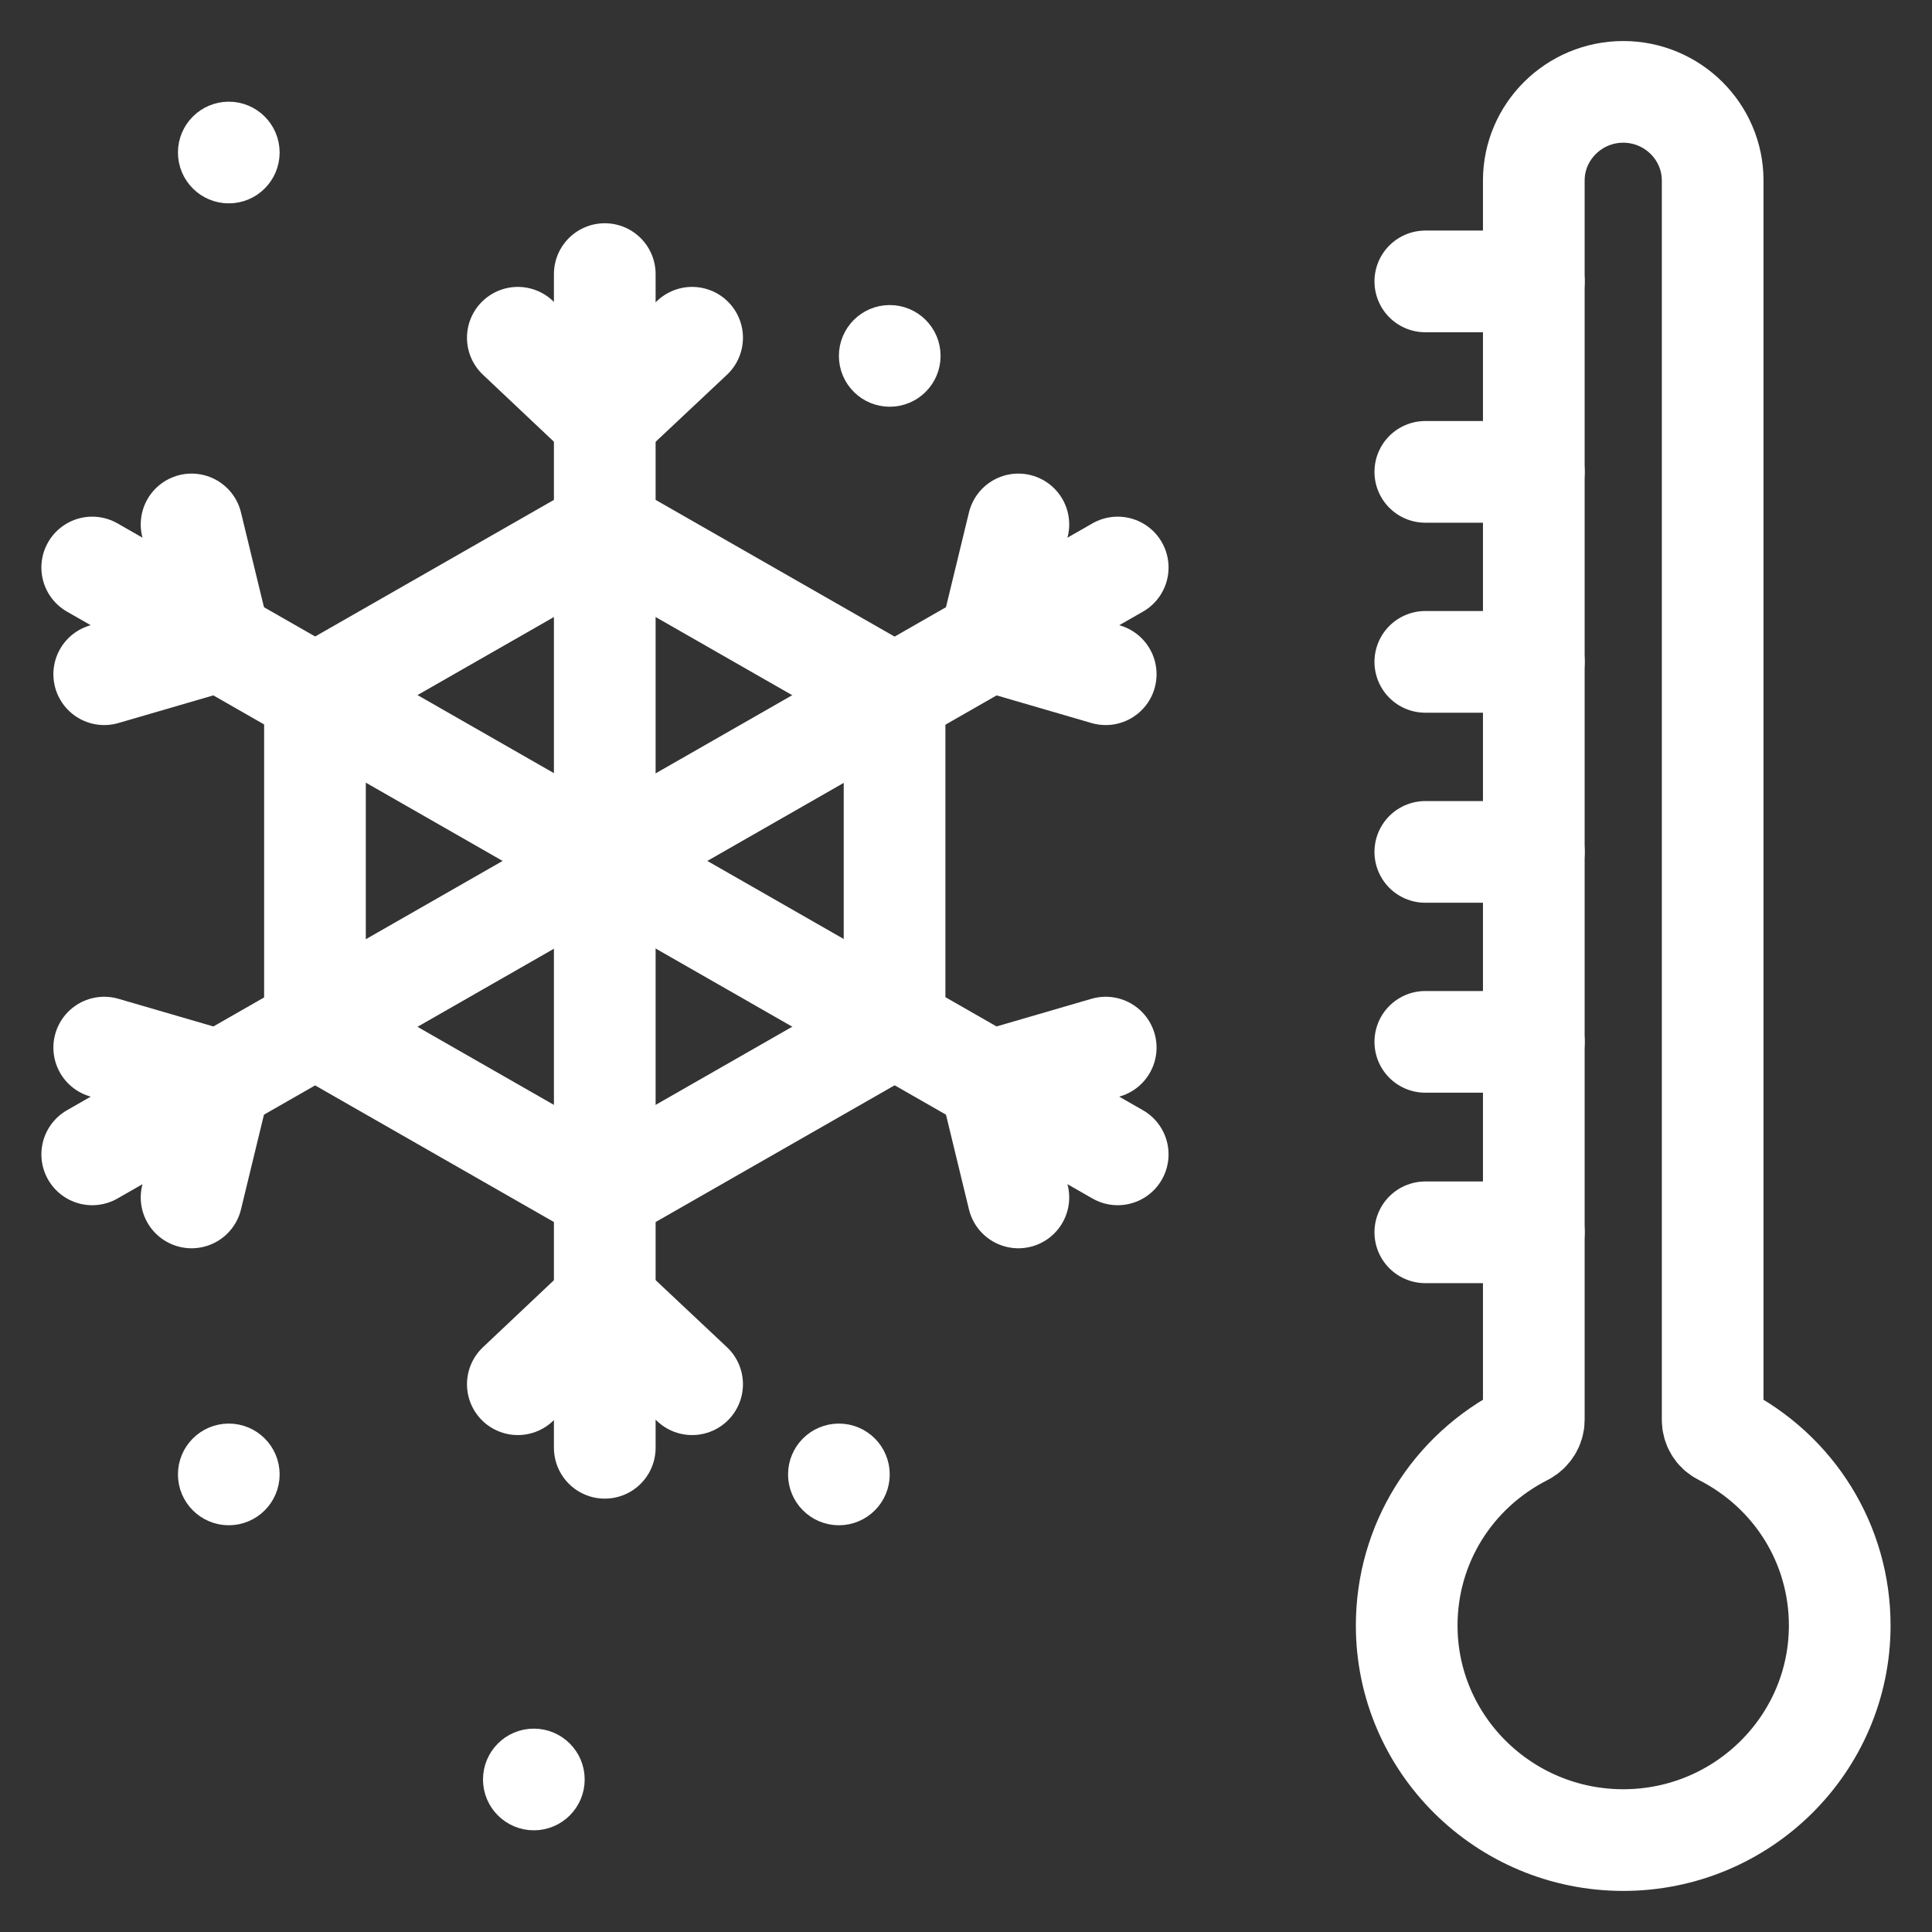
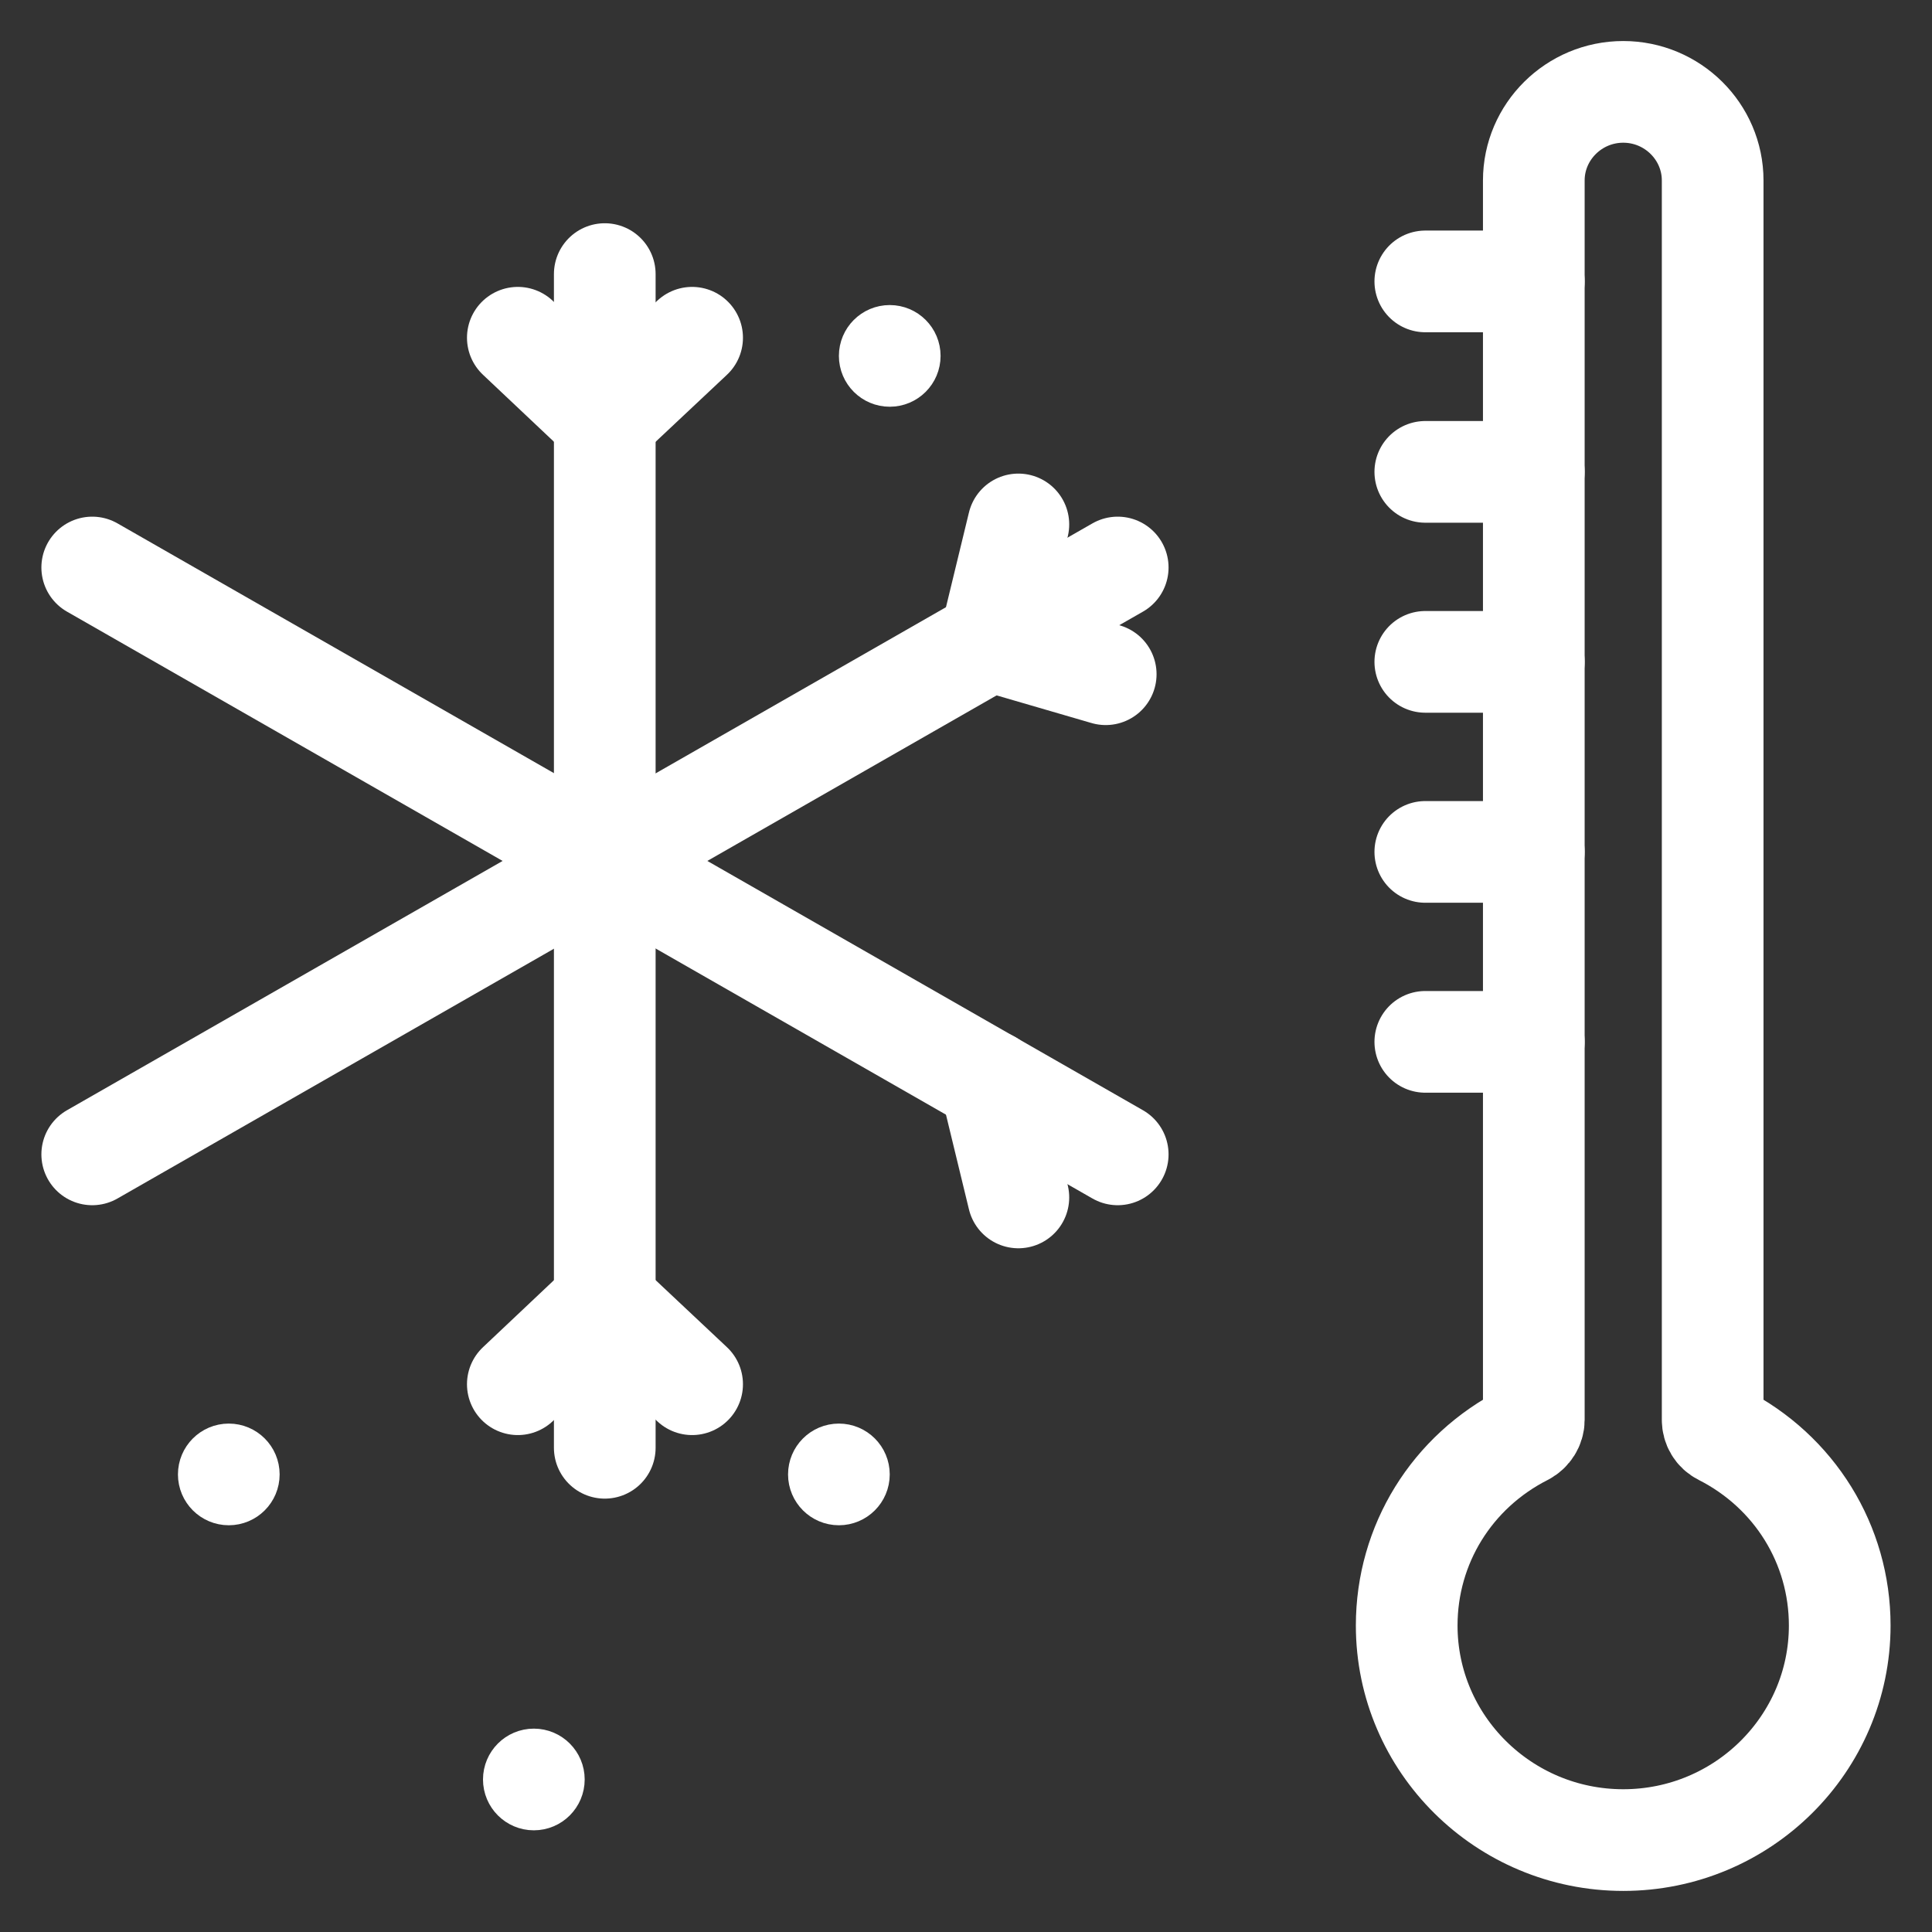
<svg xmlns="http://www.w3.org/2000/svg" width="38" height="38" viewBox="0 0 38 38" fill="none">
  <rect x="0" y="0" width="38" height="38" fill="#333333" stroke="none" />
-   <path d="M11.895 23.456L6.195 20.195V13.673L11.895 10.412L17.595 13.673V20.195L11.895 23.456Z" stroke="white" stroke-width="2" stroke-linecap="round" stroke-linejoin="round" />
  <path d="M13.613 6.643L11.895 8.257L10.185 6.643" stroke="white" stroke-width="2" stroke-linecap="round" stroke-linejoin="round" />
  <path d="M10.185 27.226L11.895 25.611L13.613 27.226" stroke="white" stroke-width="2" stroke-linecap="round" stroke-linejoin="round" />
  <path d="M11.895 5.391V28.476" stroke="white" stroke-width="2" stroke-linecap="round" stroke-linejoin="round" />
-   <path d="M20.03 23.552L19.476 21.267L21.748 20.605" stroke="white" stroke-width="2" stroke-linecap="round" stroke-linejoin="round" />
-   <path d="M3.768 10.315L4.322 12.599L2.05 13.261" stroke="white" stroke-width="2" stroke-linecap="round" stroke-linejoin="round" />
+   <path d="M20.03 23.552L19.476 21.267" stroke="white" stroke-width="2" stroke-linecap="round" stroke-linejoin="round" />
  <path d="M21.984 22.705L1.814 11.162" stroke="white" stroke-width="2" stroke-linecap="round" stroke-linejoin="round" />
-   <path d="M2.05 20.605L4.322 21.267L3.768 23.552" stroke="white" stroke-width="2" stroke-linecap="round" stroke-linejoin="round" />
  <path d="M21.748 13.261L19.476 12.599L20.03 10.315" stroke="white" stroke-width="2" stroke-linecap="round" stroke-linejoin="round" />
  <path d="M1.814 22.705L21.984 11.162" stroke="white" stroke-width="2" stroke-linecap="round" stroke-linejoin="round" />
-   <path d="M4.5 2.5C4.776 2.5 5 2.724 5 3C5 3.276 4.776 3.5 4.5 3.5C4.224 3.5 4 3.276 4 3C4 2.724 4.224 2.5 4.5 2.5Z" fill="white" stroke="white" stroke-linecap="round" stroke-linejoin="round" />
  <path d="M17.5 6.5C17.776 6.5 18 6.724 18 7C18 7.276 17.776 7.5 17.5 7.5C17.224 7.5 17 7.276 17 7C17 6.724 17.224 6.5 17.5 6.5Z" fill="white" stroke="white" stroke-linecap="round" stroke-linejoin="round" />
  <path d="M4.5 28.5C4.776 28.5 5 28.724 5 29C5 29.276 4.776 29.5 4.5 29.5C4.224 29.5 4 29.276 4 29C4 28.724 4.224 28.5 4.5 28.5Z" fill="white" stroke="white" stroke-linecap="round" stroke-linejoin="round" />
  <path d="M10.5 34.5C10.776 34.5 11 34.724 11 35C11 35.276 10.776 35.5 10.5 35.5C10.224 35.5 10 35.276 10 35C10 34.724 10.224 34.5 10.5 34.5Z" fill="white" stroke="white" stroke-linecap="round" stroke-linejoin="round" />
  <path d="M16.5 28.5C16.776 28.5 17 28.724 17 29C17 29.276 16.776 29.5 16.5 29.5C16.224 29.5 16 29.276 16 29C16 28.724 16.224 28.5 16.5 28.5Z" fill="white" stroke="white" stroke-linecap="round" stroke-linejoin="round" />
  <path d="M31.927 36.192C29.582 36.192 27.668 34.303 27.668 31.971C27.668 30.381 28.555 28.944 29.989 28.217C30.095 28.161 30.168 28.048 30.168 27.927V3.55C30.168 2.59 30.958 1.807 31.927 1.807C32.896 1.807 33.686 2.59 33.686 3.55V27.927C33.686 28.048 33.751 28.161 33.865 28.217C35.298 28.944 36.185 30.381 36.185 31.971C36.185 34.295 34.28 36.192 31.927 36.192Z" stroke="white" stroke-width="2" stroke-linecap="round" stroke-linejoin="round" />
  <path d="M28.034 5.535H30.168" stroke="white" stroke-width="2" stroke-linecap="round" stroke-linejoin="round" />
  <path d="M28.034 9.281H30.168" stroke="white" stroke-width="2" stroke-linecap="round" stroke-linejoin="round" />
  <path d="M28.034 13.018H30.168" stroke="white" stroke-width="2" stroke-linecap="round" stroke-linejoin="round" />
  <path d="M28.034 16.756H30.168" stroke="white" stroke-width="2" stroke-linecap="round" stroke-linejoin="round" />
  <path d="M28.034 20.492H30.168" stroke="white" stroke-width="2" stroke-linecap="round" stroke-linejoin="round" />
-   <path d="M28.034 24.238H30.168" stroke="white" stroke-width="2" stroke-linecap="round" stroke-linejoin="round" />
</svg>